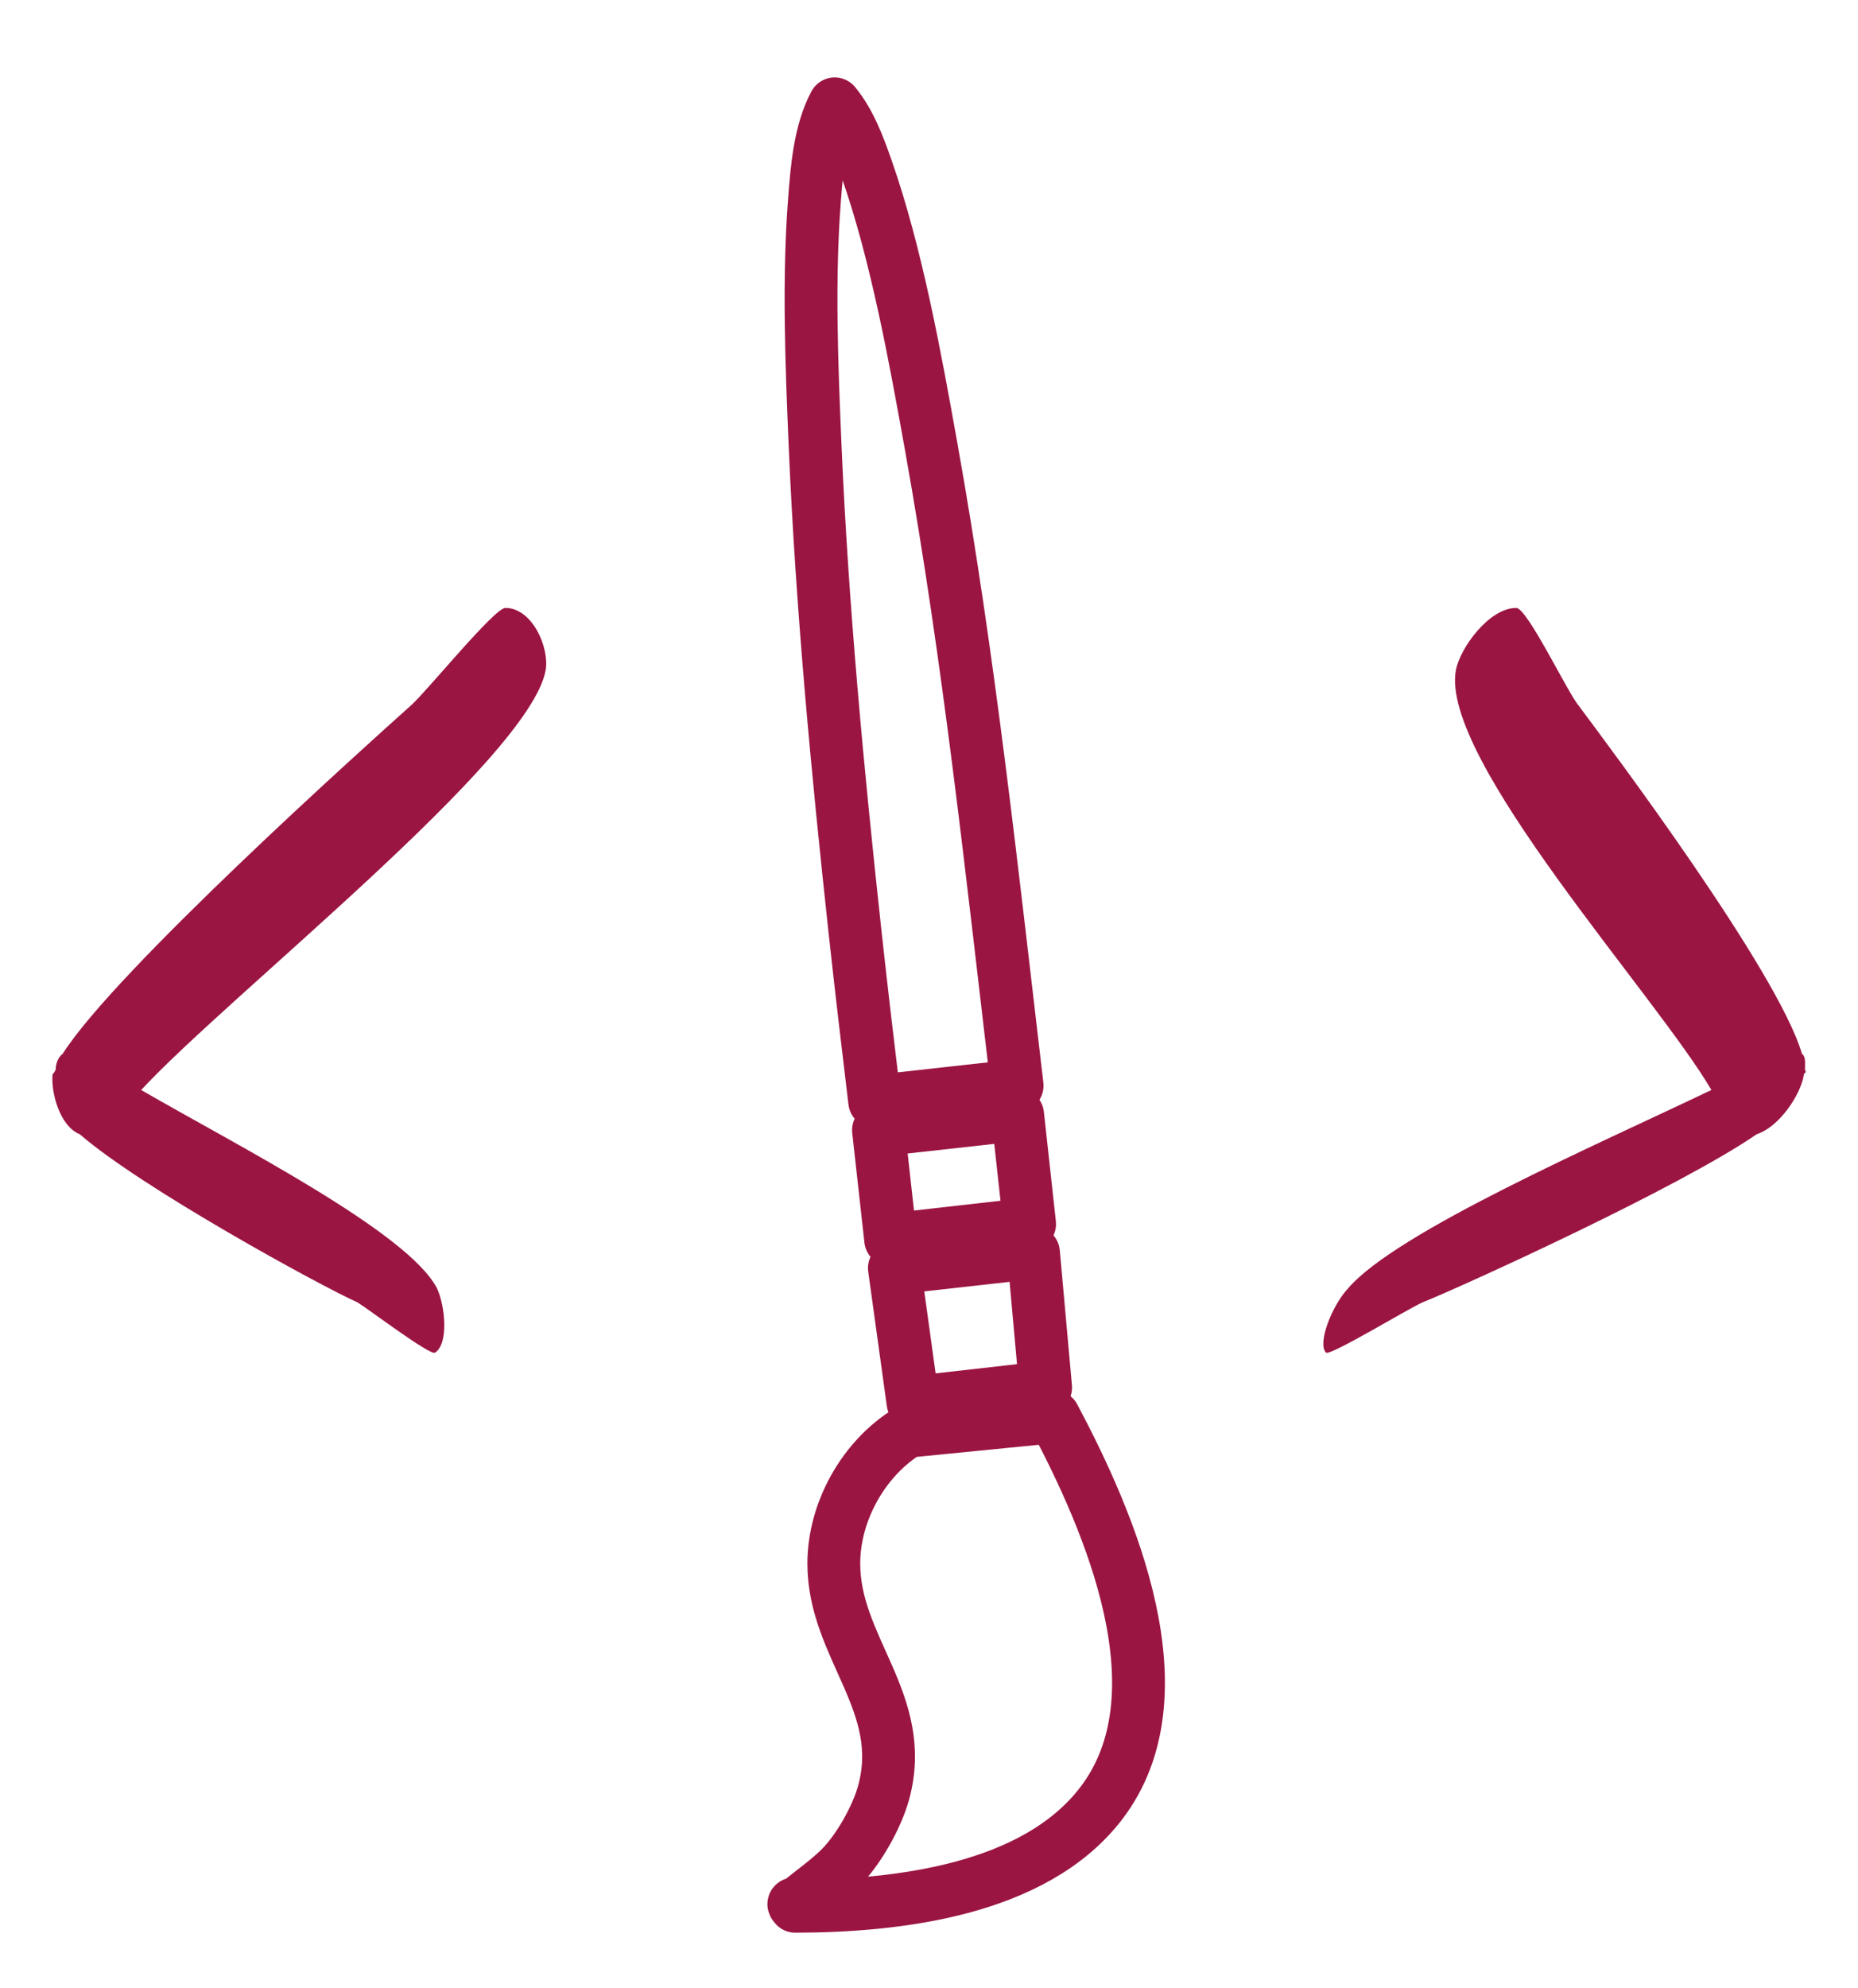
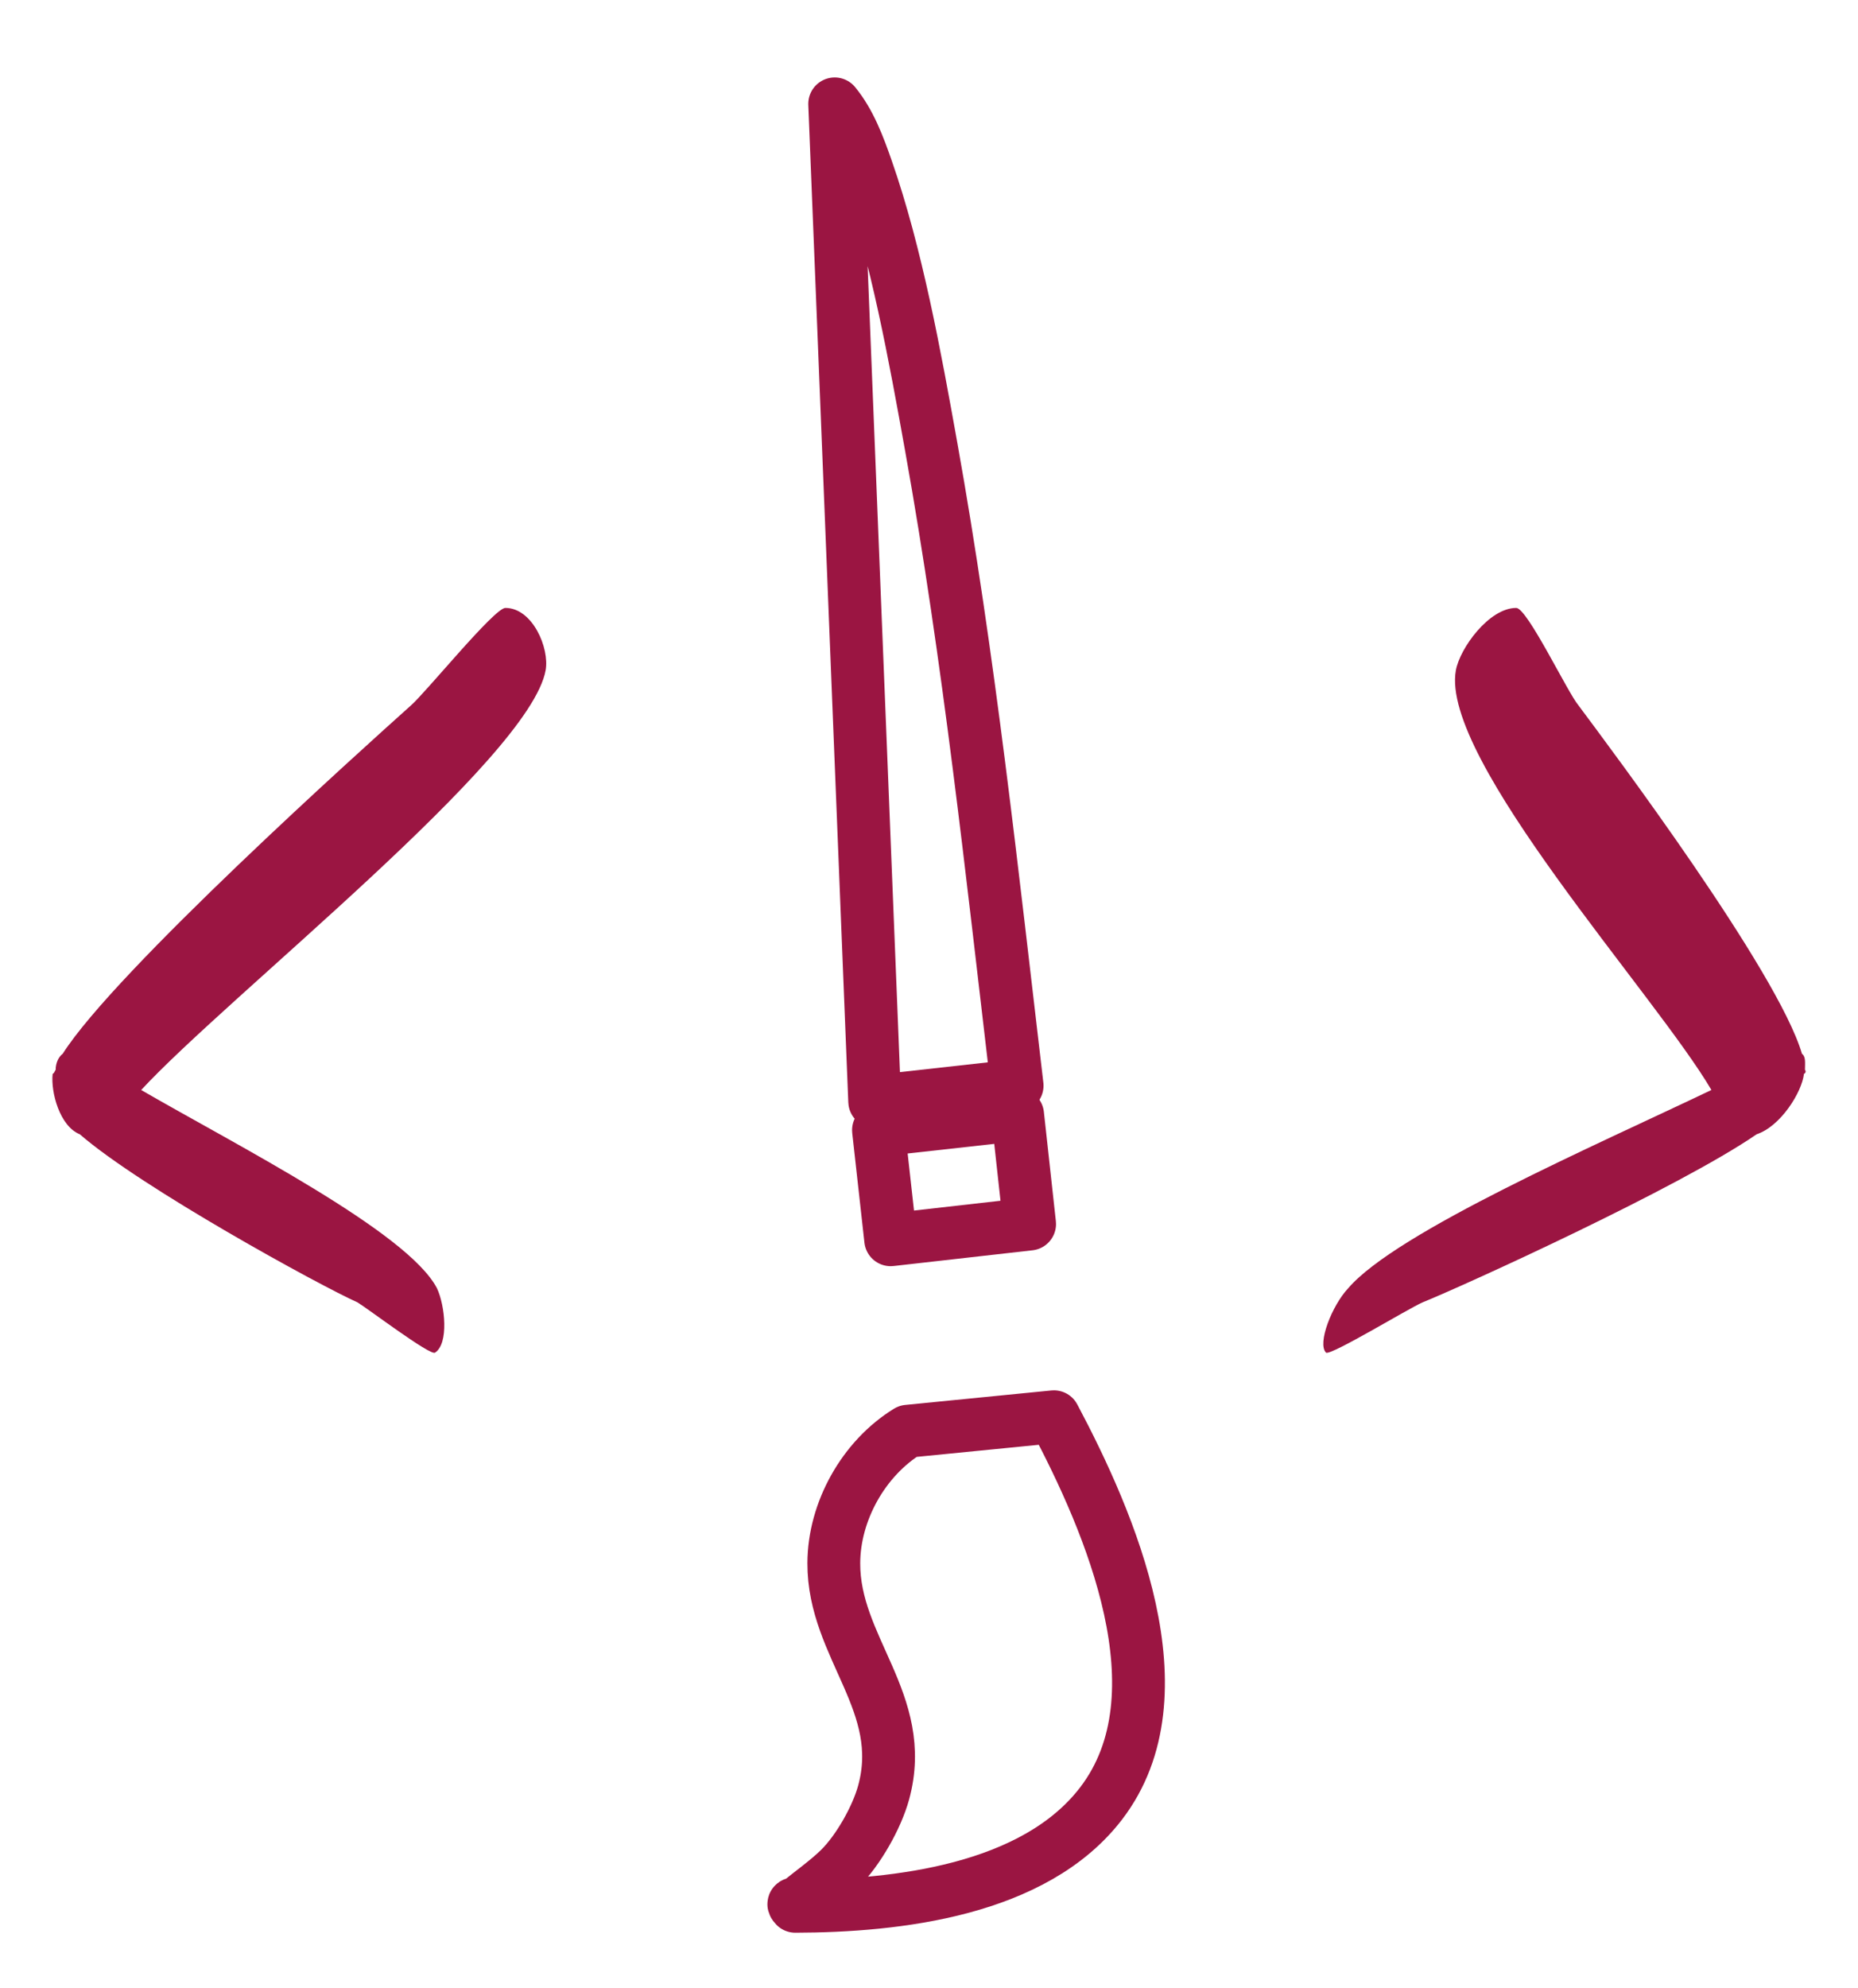
<svg xmlns="http://www.w3.org/2000/svg" id="Ebene_1" version="1.1" viewBox="0 0 901.67 964.51">
  <defs>
    <style>
      .st0 {
        fill: #9b1542;
      }

      .st1 {
        fill: none;
        stroke: #9b1542;
        stroke-linejoin: round;
        stroke-width: 25.63px;
      }
    </style>
  </defs>
  <g>
-     <path class="st1" d="M405.07,50.39c7.36,8.92,11.68,20.63,15.49,31.5,14.51,41.4,23.56,91.47,31.34,134.81,18.42,102.66,29.49,206.49,41.7,309.98l-69.12,7.68c-3.33-27.57-6.61-55.39-9.63-83.09-8.44-77.62-15.91-156.72-19.29-235.1-1.67-38.73-3.3-80.87-.28-119.42,1.19-15.25,2.56-32.79,9.79-46.37h0Z" />
+     <path class="st1" d="M405.07,50.39c7.36,8.92,11.68,20.63,15.49,31.5,14.51,41.4,23.56,91.47,31.34,134.81,18.42,102.66,29.49,206.49,41.7,309.98l-69.12,7.68h0Z" />
    <path class="st1" d="M407.52,906.5c8.93-8.82,17.99-24.78,21.3-36.91,11.88-43.48-24.3-70.26-24.18-111.23.07-25.18,14.45-50.84,35.89-64.04l70.93-7.02c27.18,51.18,63.44,134.67,22.9,187.59-32.36,42.24-99.07,49.78-148.41,49.9-1.87-1.93.45-.92.74-1.16,6.56-5.4,14.97-11.34,20.85-17.15h-.02Z" />
-     <polygon class="st1" points="434.04 615.2 501.54 607.67 507.43 673.11 443.07 680.4 434.04 615.2" />
    <polygon class="st1" points="426.32 548.26 493.84 540.77 499.66 593.81 432.24 601.44 426.32 548.26" />
  </g>
  <path class="st0" d="M830.54,528.79c-26.86-45.9-131.83-160.64-124.02-203.6,1.95-10.74,16.11-30.27,29.29-30.27,5.37,0,24.9,41.01,30.27,47.36,15.63,21,96.68,128.9,108.39,168.93,1.95,1.46,1.46,4.4,1.46,7.81.49.49.49,1.46-.49,1.95-.97,8.79-11.23,25.39-22.95,29.29-37.6,25.88-141.6,73.24-162.1,81.54-6.83,2.93-44.43,25.88-46.87,24.41-4.4-4.4,2.93-22.95,10.74-31.24,23.44-27.35,120.11-69.33,176.26-96.19h.02Z" />
  <path class="st0" d="M211.08,656.22c-2.44,1.46-32.72-21.49-37.6-24.41-18.55-8.3-104.97-55.66-134.75-81.54-9.77-3.91-14.15-20.51-13.18-29.3.97-.49.97-1.46,1.46-1.95,0-3.42,1.46-6.35,3.42-7.81,25.39-40.04,145.5-147.94,168.93-168.93,7.32-6.35,40.52-47.36,45.9-47.36,13.18,0,21.49,19.53,19.53,30.27-7.81,42.96-153.8,157.7-196.28,203.6,46.38,26.86,129.38,68.84,143.55,96.19,3.91,8.3,5.86,26.86-.97,31.24h0Z" />
</svg>